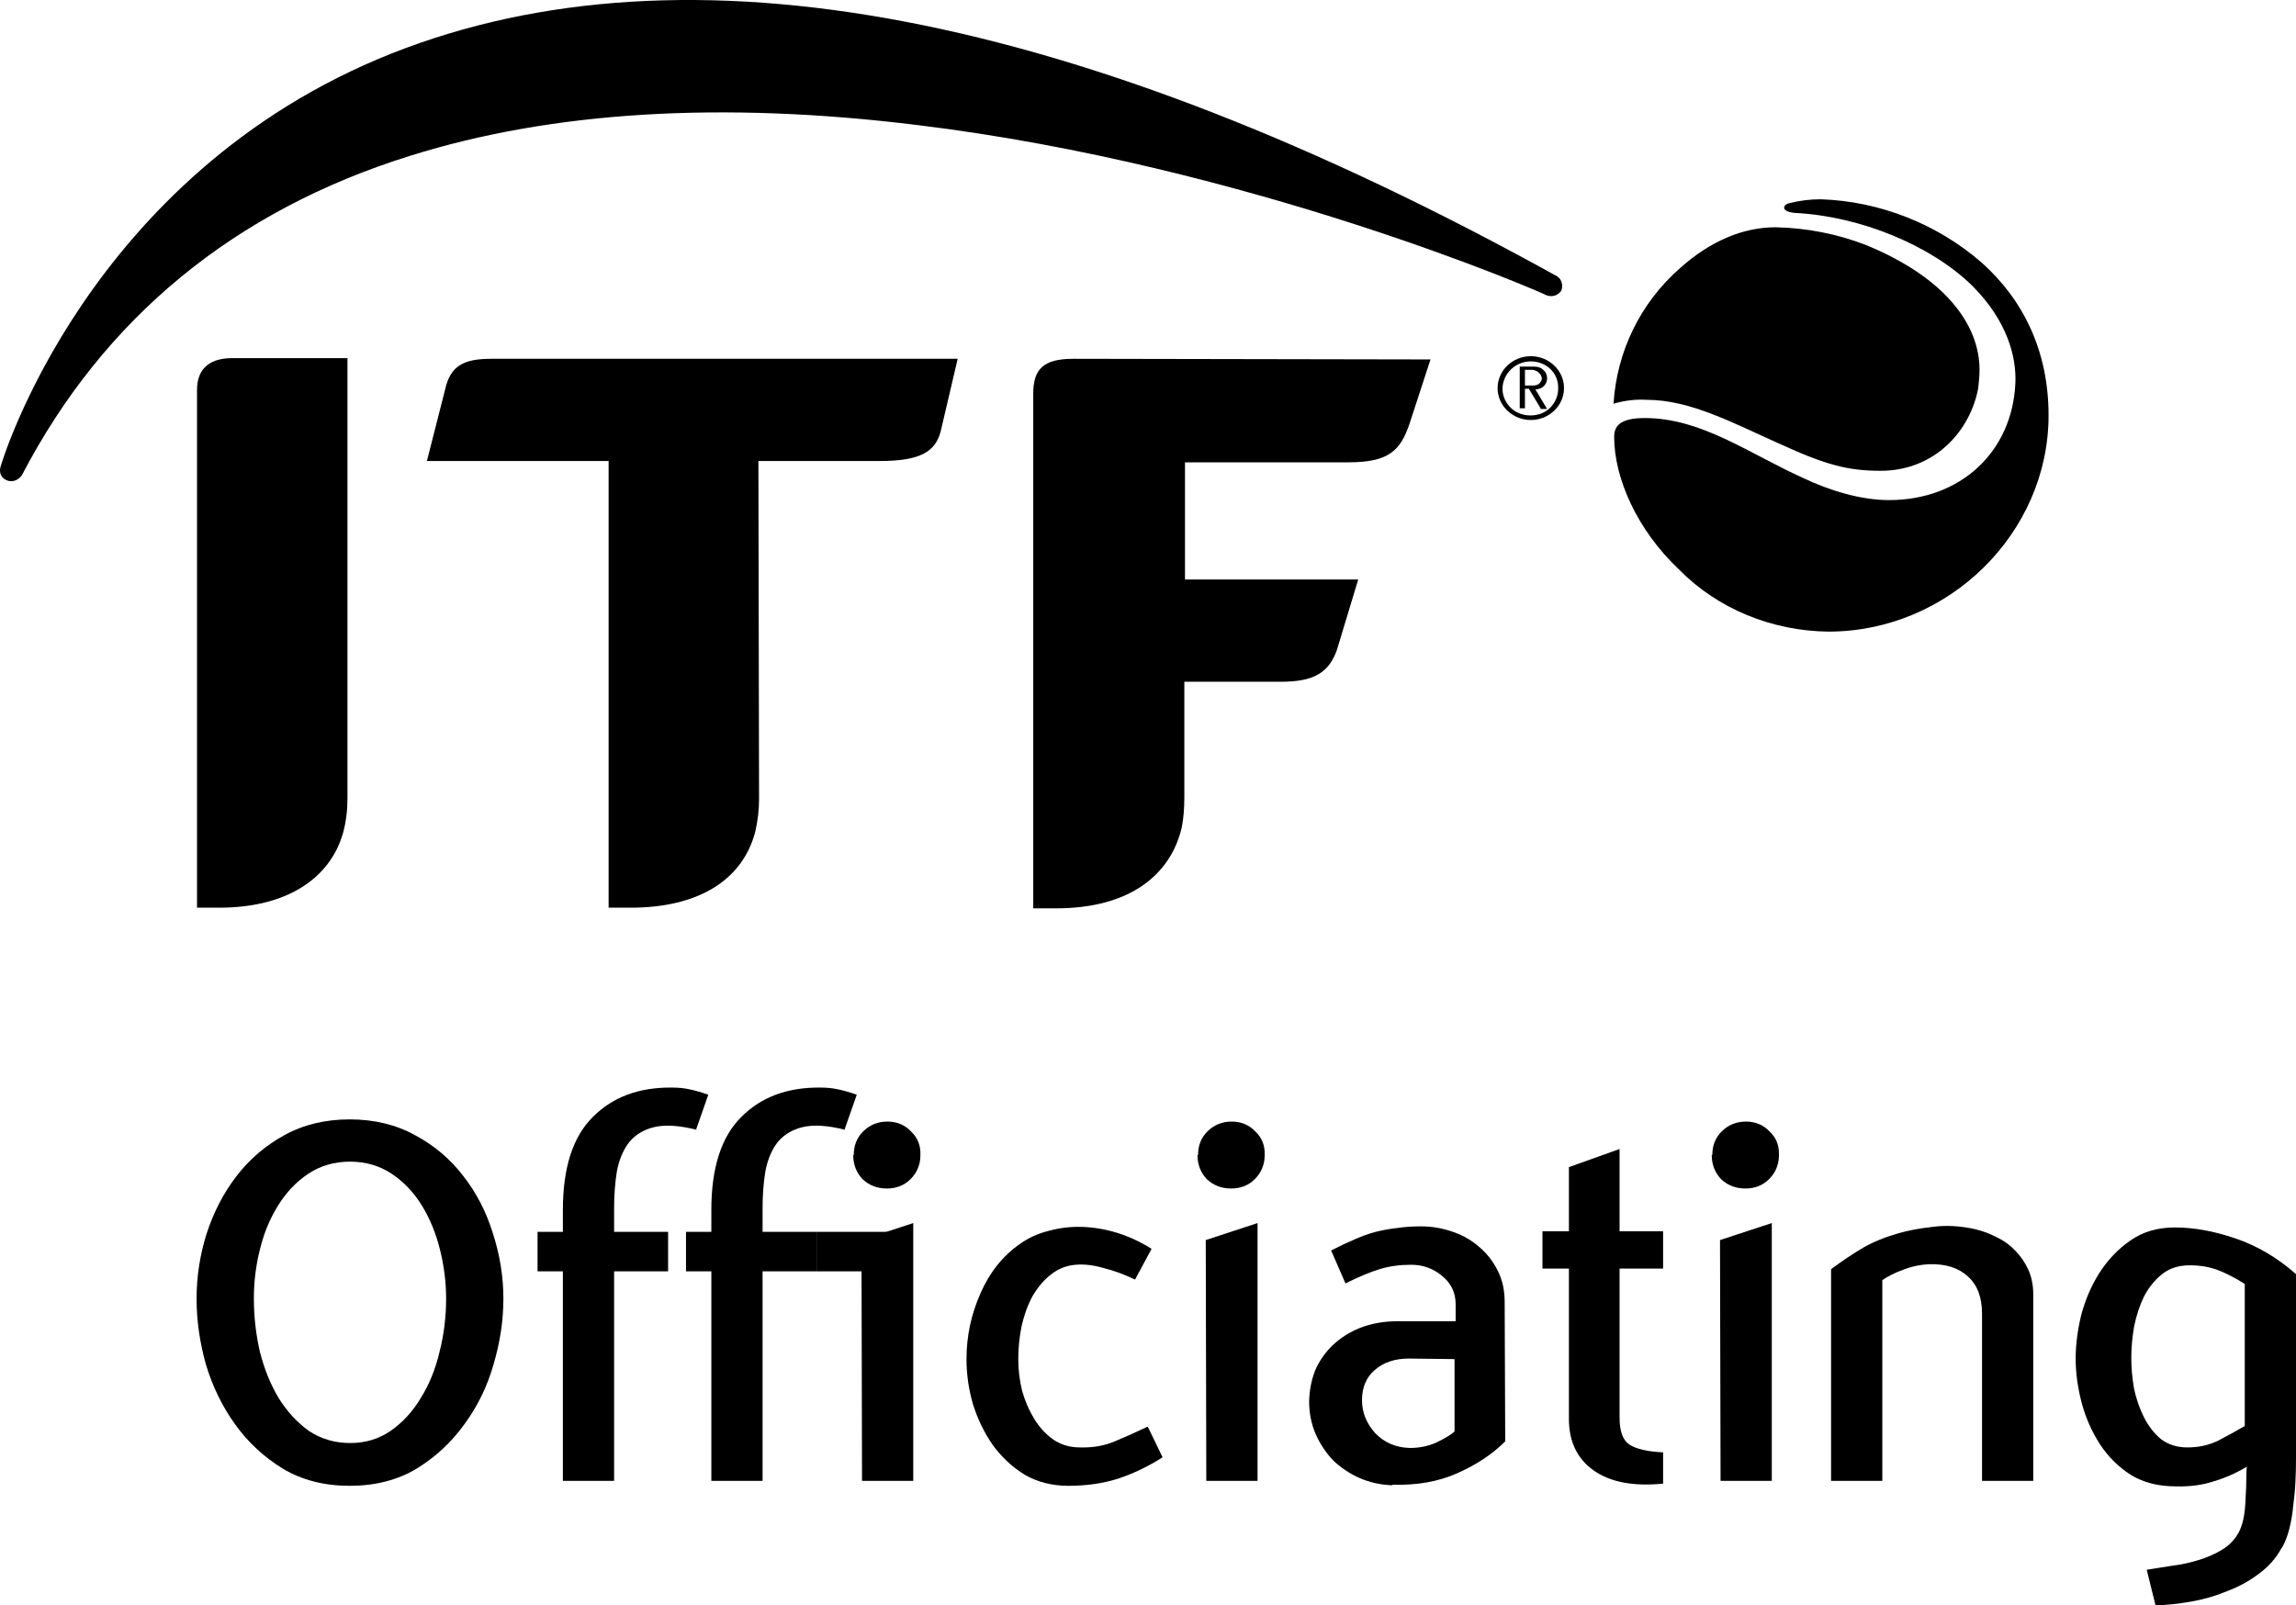
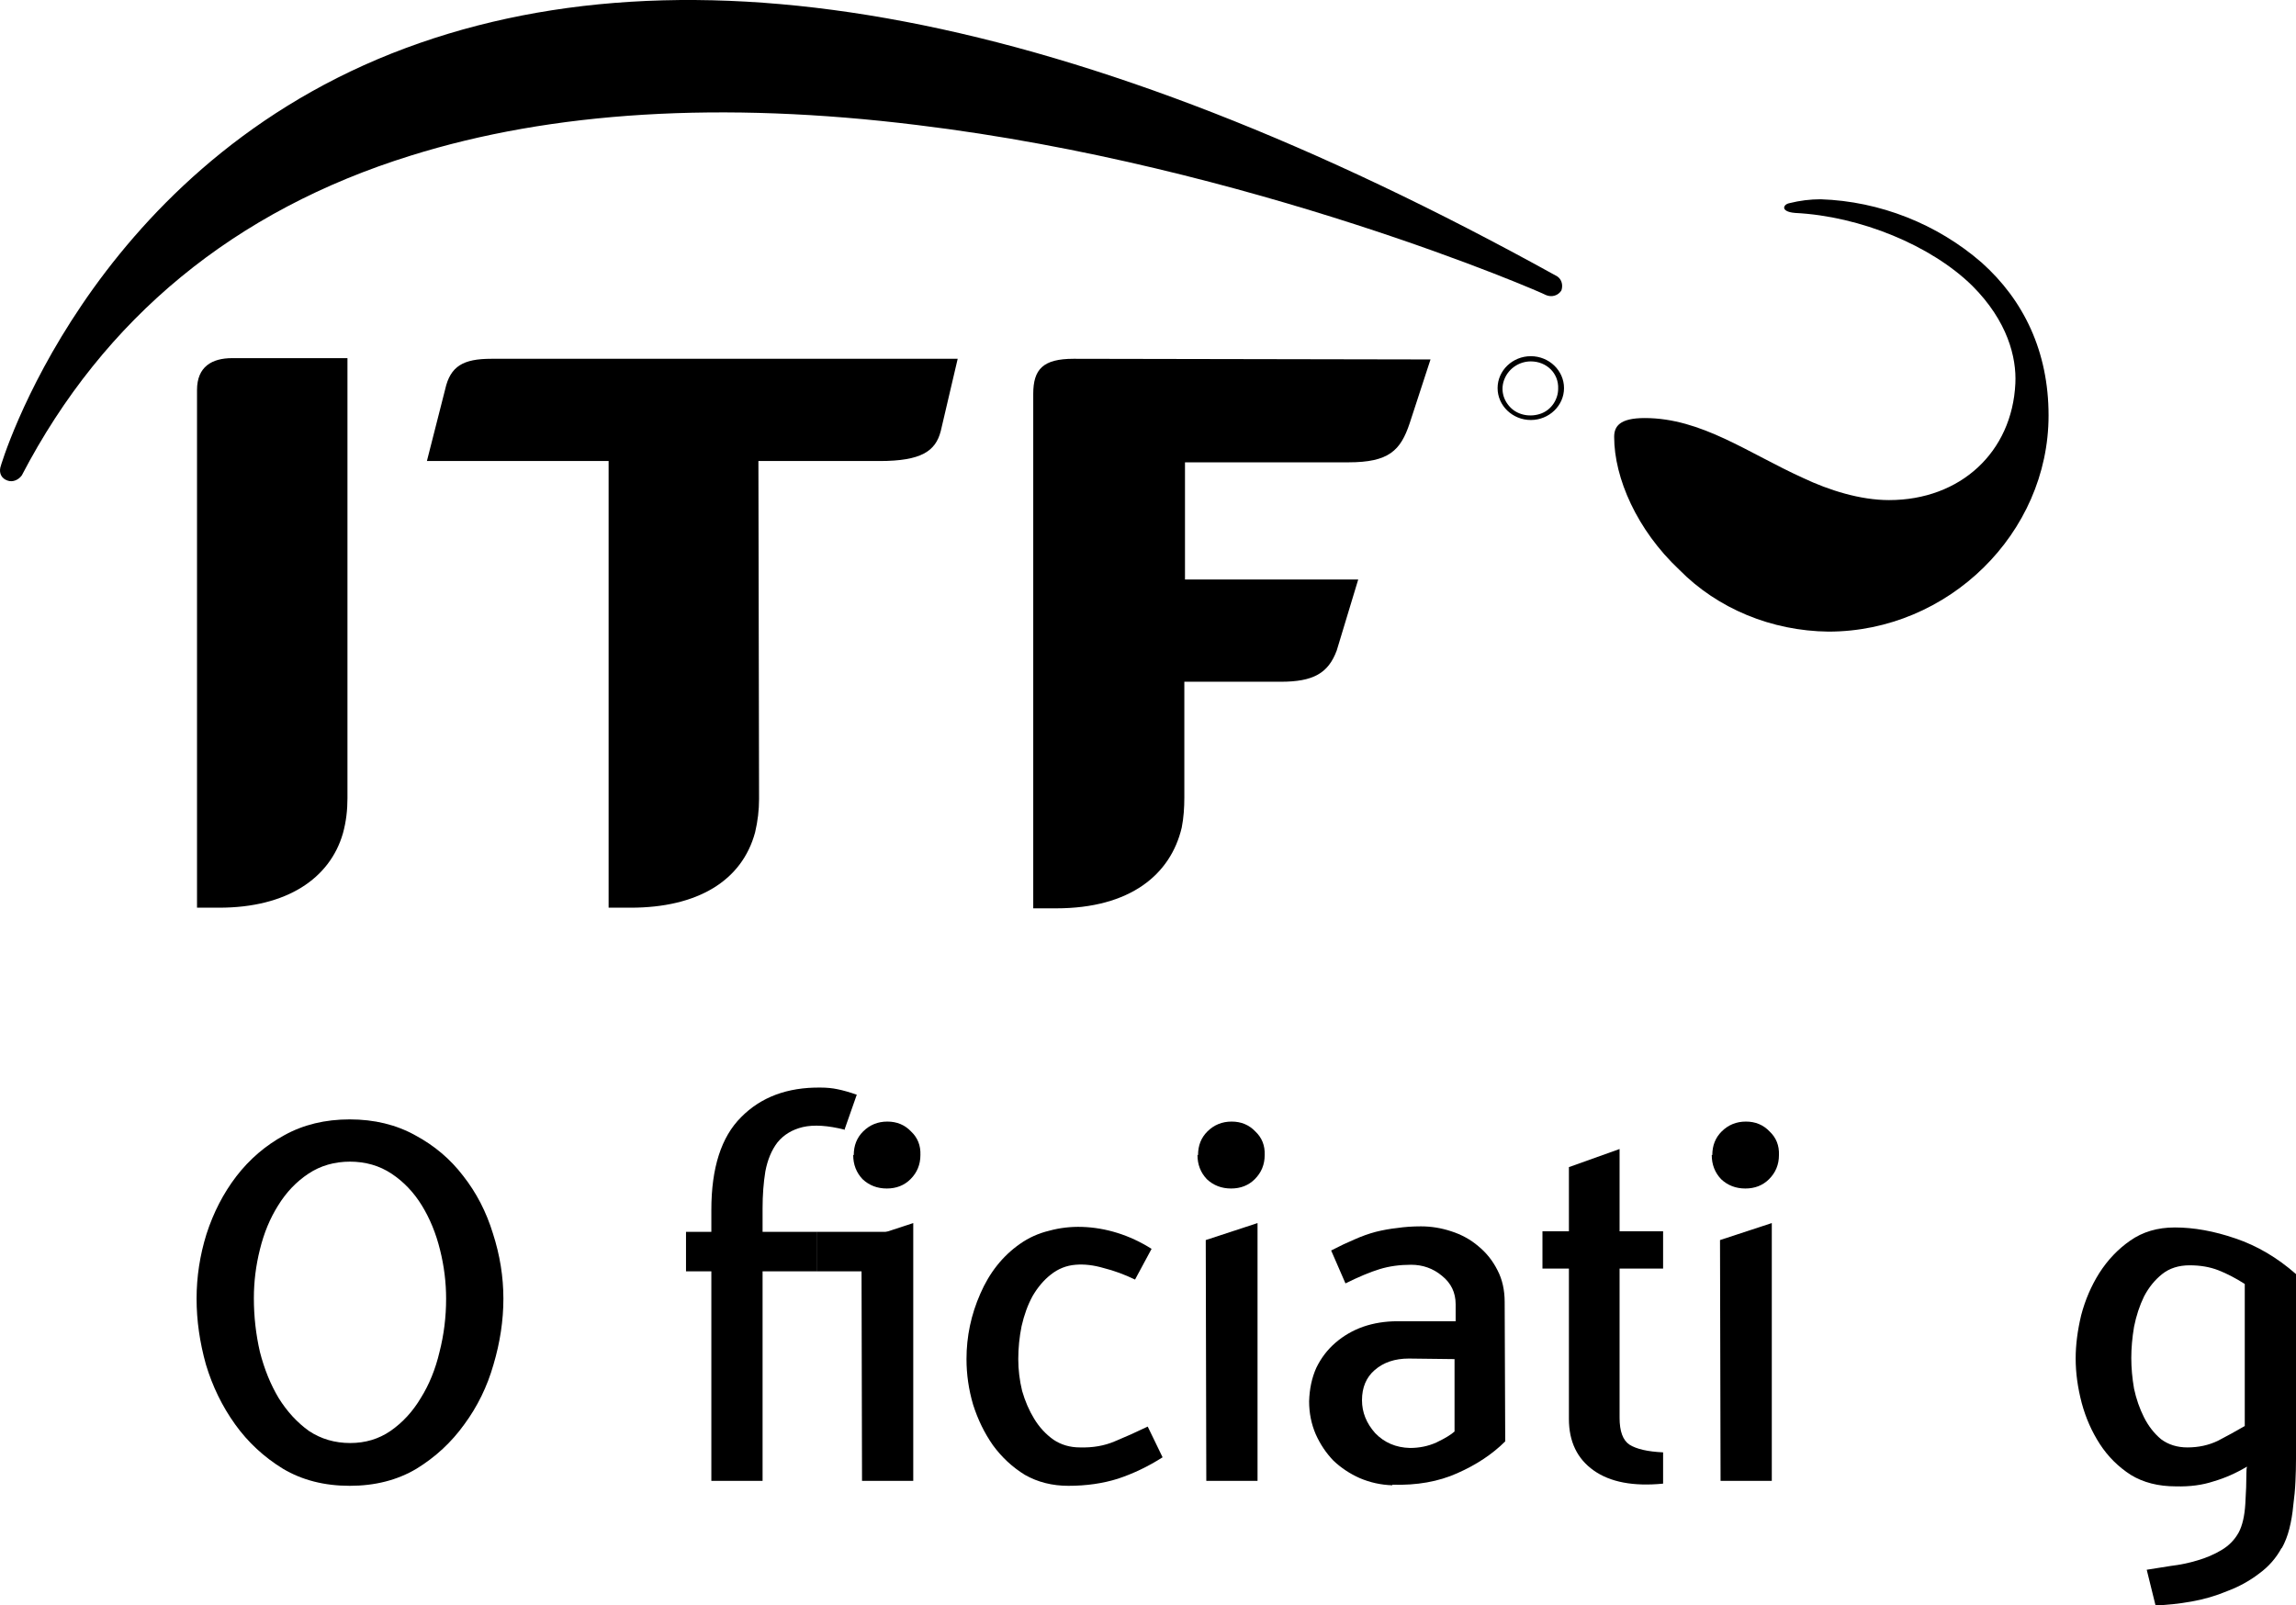
<svg xmlns="http://www.w3.org/2000/svg" width="2079" height="1454" viewBox="0 0 2079 1454" fill="none">
-   <path d="M1611.98 402.214C1570.7 383.931 1531.19 362.113 1491.09 362.113C1481.07 361.523 1471.04 362.702 1461.02 365.651C1463.97 318.473 1485.2 274.246 1521.76 242.4C1548.89 218.222 1578.37 205.838 1607.86 205.838C1635.57 206.427 1663.29 211.735 1689.24 221.76C1760 250.656 1792.44 293.115 1792.44 334.985C1792.44 340.294 1791.85 346.19 1791.26 351.497C1784.18 389.83 1752.34 426.39 1702.8 426.39C1673.31 426.39 1653.27 421.083 1611.98 402.214Z" fill="black" />
  <path d="M1655.63 572.05C1764.14 572.05 1854.95 483.002 1854.95 376.264C1854.95 318.472 1832.54 271.885 1794.21 237.681C1754.11 202.888 1702.22 182.248 1648.55 180.479C1639.12 180.479 1629.68 181.658 1620.24 184.017C1617.3 184.607 1615.53 186.376 1615.53 188.145C1615.53 189.915 1617.88 192.273 1625.55 192.863C1684.52 195.811 1748.8 222.349 1785.95 258.911C1817.8 290.757 1826.06 323.781 1824.88 347.368C1821.93 409.288 1775.34 452.928 1710.47 452.928C1684.52 452.928 1656.22 444.082 1632.63 432.877C1583.09 410.469 1540.63 378.624 1489.33 378.624C1466.33 378.624 1461.61 386.29 1461.61 395.725C1461.61 432.877 1482.25 480.053 1520.58 516.026C1555.38 551.41 1604.32 571.461 1655.63 572.05Z" fill="black" />
  <path d="M1408.54 249.476C975.685 10.052 621.267 -57.176 354.717 48.383C78.73 158.07 0.887 420.493 0.298 423.443C-0.882 428.749 1.477 433.467 6.785 435.235C11.502 437.005 16.81 434.648 19.758 430.52C94.062 287.808 212.595 190.504 371.819 140.968C499.787 100.867 653.701 91.432 830.616 113.251C1131.96 149.814 1397.33 265.398 1399.69 267.168C1405 269.525 1410.9 267.757 1413.85 263.039C1415.61 257.732 1413.85 251.834 1408.54 249.476Z" fill="black" />
  <path d="M178.396 822.086V353.265C178.396 332.036 191.959 324.369 210.24 324.369H314.621V723.014C314.621 733.63 313.44 744.244 310.49 754.86C298.698 795.55 259.776 822.086 198.446 822.086H178.396Z" fill="black" />
  <path d="M686.728 417.543H796.413C834.154 417.543 847.128 408.698 851.848 390.418L867.178 324.959H444.944C419.587 324.959 407.792 331.444 403.075 352.676L386.562 417.543H551.093V822.087H571.144C631.293 822.087 671.984 797.908 683.778 753.682C686.136 743.655 687.317 733.631 687.317 723.604L686.728 417.543Z" fill="black" />
  <path d="M972.149 324.959C944.432 324.959 935.586 334.394 935.586 356.804V822.676H956.226C1023.45 822.676 1060.02 792.012 1070.04 749.554C1071.81 740.708 1072.4 731.271 1072.4 722.426V617.458H1159.68C1189.16 617.458 1202.73 609.791 1210.39 589.151L1229.85 524.871H1072.99V418.724H1221.01C1257.57 418.724 1268.18 408.108 1276.44 383.34L1295.31 325.548L972.149 324.959Z" fill="black" />
-   <path d="M1394.98 369.781L1384.36 352.088H1380.82V369.781H1376.1V332.037H1389.08C1392.03 332.037 1394.98 332.629 1397.33 334.986C1399.69 336.757 1400.87 339.704 1400.87 342.653C1400.87 345.602 1399.69 347.96 1397.92 349.73C1396.15 351.498 1393.21 352.677 1390.26 352.677L1400.87 370.37H1394.98V369.781ZM1387.9 334.986H1380.82V349.141H1388.49C1390.26 349.141 1392.62 348.549 1393.79 347.37C1394.98 346.192 1396.15 344.421 1396.15 342.653C1395.57 338.525 1392.03 335.576 1387.9 334.986Z" fill="black" />
  <path d="M1386.13 380.392C1369.61 380.392 1356.05 367.418 1356.05 351.496C1356.05 335.573 1369.61 322.6 1386.13 322.6C1402.64 322.6 1416.2 335.573 1416.2 351.496C1416.2 367.418 1402.64 380.392 1386.13 380.392ZM1386.13 327.317C1376.1 327.317 1366.66 333.216 1362.54 342.65C1358.41 352.085 1360.77 362.112 1367.84 369.186C1374.92 376.264 1386.13 378.034 1395.56 374.496C1404.99 370.957 1410.89 361.522 1410.89 352.085C1411.48 337.933 1400.28 327.317 1386.13 327.317Z" fill="black" />
  <path d="M317.161 1052.08C302.862 1052.08 290.226 1055.72 279.253 1063.01C268.28 1070.3 259.135 1079.9 251.82 1091.82C244.504 1103.42 239.018 1116.66 235.36 1131.57C231.702 1146.14 229.873 1160.88 229.873 1175.78C229.873 1192.35 231.702 1208.57 235.36 1224.47C239.35 1240.04 245.003 1253.95 252.319 1266.2C259.967 1278.46 269.111 1288.4 279.752 1296.01C290.725 1303.3 303.195 1306.94 317.161 1306.94C330.794 1306.94 342.931 1303.3 353.572 1296.01C364.545 1288.4 373.689 1278.46 381.005 1266.2C388.653 1253.95 394.306 1240.04 397.963 1224.47C401.954 1208.91 403.949 1192.84 403.949 1176.28C403.949 1161.38 402.12 1146.64 398.462 1132.07C394.805 1117.16 389.318 1103.75 382.002 1091.82C374.687 1079.9 365.543 1070.3 354.569 1063.01C343.596 1055.72 330.96 1052.08 316.662 1052.08H317.161ZM316.662 1345.69C293.718 1345.69 273.6 1340.56 256.309 1330.29C239.018 1319.69 224.553 1306.28 212.915 1290.05C201.277 1273.82 192.465 1255.77 186.479 1235.9C180.826 1215.7 178 1195.82 178 1176.28C178 1156.41 180.993 1136.87 186.978 1117.66C193.296 1098.12 202.274 1080.73 213.912 1065.49C225.883 1049.93 240.348 1037.51 257.307 1028.23C274.598 1018.63 294.383 1013.82 316.662 1013.82C338.941 1013.82 358.726 1018.63 376.017 1028.23C393.308 1037.51 407.773 1049.76 419.411 1065C431.382 1080.23 440.36 1097.62 446.345 1117.16C452.663 1136.7 455.822 1156.41 455.822 1176.28C455.822 1195.82 452.83 1215.7 446.844 1235.9C441.191 1255.77 432.38 1273.82 420.409 1290.05C408.77 1306.28 394.306 1319.69 377.015 1330.29C359.723 1340.56 339.606 1345.69 316.662 1345.69Z" fill="black" />
-   <path d="M630.884 1023.26C615.255 1019.29 602.453 1018.46 592.477 1020.78C582.834 1023.1 575.186 1027.73 569.533 1034.69C564.213 1041.65 560.555 1050.42 558.56 1061.02C556.897 1071.29 556.066 1082.38 556.066 1094.31V1115.67H604.947V1151.44H556.066V1341.22H509.679V1151.44H486.735V1115.67H509.679V1095.8C509.679 1057.71 518.657 1029.72 536.614 1011.84C554.57 993.62 578.511 984.678 608.438 985.009C614.091 985.009 619.245 985.506 623.901 986.499C628.888 987.493 634.708 989.149 641.358 991.467L630.385 1022.77L630.884 1023.26Z" fill="black" />
  <path d="M765.321 1023.26C749.693 1019.29 736.891 1018.46 726.915 1020.78C717.272 1023.1 709.624 1027.73 703.971 1034.69C698.651 1041.65 694.993 1050.42 692.998 1061.02C691.335 1071.29 690.504 1082.38 690.504 1094.31V1115.67H739.385V1151.44H690.504V1341.22H644.117V1151.44H621.173V1115.67H644.117V1095.8C644.117 1057.71 653.095 1029.72 671.051 1011.84C689.008 993.62 712.949 984.678 742.876 985.009C748.529 985.009 753.683 985.506 758.338 986.499C763.326 987.493 769.145 989.149 775.796 991.467L764.823 1022.77L765.321 1023.26Z" fill="black" />
  <path d="M773.068 1046.12C773.068 1037.51 775.895 1030.38 781.547 1024.75C787.533 1018.79 794.848 1015.81 803.494 1015.81C812.139 1015.81 819.289 1018.79 824.942 1024.75C830.927 1030.38 833.753 1037.51 833.421 1046.12C833.421 1054.73 830.428 1062.01 824.443 1067.98C818.79 1073.61 811.641 1076.42 802.995 1076.42C794.349 1076.42 787.034 1073.61 781.049 1067.98C775.396 1062.01 772.569 1054.73 772.569 1046.12H773.068ZM780.55 1341.22L780.051 1123.12L826.937 1107.72V1341.22H780.55Z" fill="black" />
  <path d="M967.422 1345.69C952.791 1345.69 939.657 1342.38 928.018 1335.76C916.712 1328.8 907.069 1319.86 899.089 1308.93C891.441 1298 885.455 1285.75 881.133 1272.17C877.142 1258.59 875.147 1244.84 875.147 1230.93C875.147 1210.4 879.304 1190.69 887.617 1171.81C895.93 1152.6 907.901 1137.53 923.529 1126.6C931.51 1120.97 940.322 1117 949.965 1114.68C959.608 1112.03 969.584 1110.87 979.892 1111.2C990.532 1111.53 1001.17 1113.35 1011.81 1116.66C1022.45 1119.98 1032.76 1124.78 1042.74 1131.07L1027.77 1158.89C1018.13 1154.26 1008.65 1150.78 999.344 1148.46C990.366 1145.81 981.887 1144.82 973.906 1145.48C965.593 1146.14 958.112 1149.12 951.461 1154.42C945.143 1159.39 939.657 1165.85 935.001 1173.8C930.678 1181.75 927.353 1190.85 925.026 1201.12C923.03 1211.06 922.033 1220.99 922.033 1230.93C922.033 1240.54 923.197 1250.14 925.524 1259.75C928.185 1269.02 931.842 1277.47 936.498 1285.08C941.153 1292.7 946.972 1298.99 953.955 1303.96C960.938 1308.6 968.919 1310.92 977.897 1310.92C989.535 1311.25 1000.01 1309.43 1009.32 1305.45C1018.96 1301.48 1028.94 1297.01 1039.25 1292.04L1052.71 1319.86C1039.75 1328.14 1026.28 1334.6 1012.31 1339.24C998.679 1343.54 983.716 1345.69 967.422 1345.69Z" fill="black" />
  <path d="M1084.81 1046.12C1084.81 1037.51 1087.63 1030.38 1093.29 1024.75C1099.27 1018.79 1106.59 1015.81 1115.23 1015.81C1123.88 1015.81 1131.03 1018.79 1136.68 1024.75C1142.67 1030.38 1145.49 1037.51 1145.16 1046.12C1145.16 1054.73 1142.17 1062.01 1136.18 1067.98C1130.53 1073.61 1123.38 1076.42 1114.73 1076.42C1106.09 1076.42 1098.77 1073.61 1092.79 1067.98C1087.14 1062.01 1084.31 1054.73 1084.31 1046.12H1084.81ZM1092.29 1341.22L1091.79 1123.12L1138.68 1107.72V1341.22H1092.29Z" fill="black" />
  <path d="M1317.07 1230.93L1275.67 1230.43C1263.03 1230.43 1252.73 1233.91 1244.75 1240.87C1237.1 1247.49 1233.27 1256.6 1233.27 1268.19C1233.27 1279.12 1237.26 1289.06 1245.24 1298C1253.56 1306.61 1264.03 1311.08 1276.67 1311.41C1285.31 1311.41 1293.29 1309.76 1300.61 1306.45C1308.26 1302.8 1313.74 1299.49 1317.07 1296.51V1230.93ZM1260.71 1345.2C1250.4 1344.87 1240.59 1342.71 1231.28 1338.74C1222.3 1334.76 1214.32 1329.47 1207.34 1322.84C1200.69 1315.89 1195.37 1307.94 1191.38 1298.99C1187.39 1289.72 1185.39 1279.78 1185.39 1269.19C1185.72 1257.92 1187.88 1247.82 1191.87 1238.88C1196.2 1229.94 1202.02 1222.32 1209.33 1216.03C1216.65 1209.73 1224.96 1204.93 1234.27 1201.62C1243.91 1198.31 1254.22 1196.65 1265.2 1196.65H1318.07V1181.25C1318.07 1170.65 1313.91 1162.04 1305.6 1155.42C1297.62 1148.79 1288.31 1145.48 1277.67 1145.48C1267.36 1145.48 1257.88 1146.8 1249.23 1149.45C1240.59 1152.1 1230.28 1156.41 1218.31 1162.37L1205.34 1132.56C1212.99 1128.59 1219.97 1125.28 1226.29 1122.63C1232.94 1119.65 1239.43 1117.33 1245.74 1115.67C1252.39 1114.01 1258.88 1112.86 1265.2 1112.19C1271.85 1111.2 1279 1110.7 1286.64 1110.7C1295.95 1110.7 1305.1 1112.19 1314.08 1115.17C1323.39 1118.15 1331.53 1122.63 1338.52 1128.59C1345.83 1134.55 1351.65 1141.84 1355.97 1150.45C1360.3 1158.73 1362.46 1168.33 1362.46 1179.26L1362.96 1305.45C1351.32 1317.05 1336.85 1326.65 1319.56 1334.27C1302.6 1341.89 1282.99 1345.36 1260.71 1344.7V1345.2Z" fill="black" />
  <path d="M1420.63 1285.08V1148.96H1396.68V1115.17H1420.63V1057.05L1466.51 1040.65V1115.17H1505.92V1148.96H1466.51V1284.09C1466.51 1296.34 1469.51 1304.46 1475.49 1308.43C1481.81 1312.41 1491.95 1314.73 1505.92 1315.39V1343.71C1478.98 1346.36 1458.03 1342.38 1443.07 1331.78C1428.11 1321.19 1420.63 1305.62 1420.63 1285.08Z" fill="black" />
  <path d="M1550.47 1046.12C1550.47 1037.51 1553.3 1030.38 1558.95 1024.75C1564.93 1018.79 1572.25 1015.81 1580.89 1015.81C1589.54 1015.81 1596.69 1018.79 1602.34 1024.75C1608.33 1030.38 1611.15 1037.51 1610.82 1046.12C1610.82 1054.73 1607.83 1062.01 1601.84 1067.98C1596.19 1073.61 1589.04 1076.42 1580.4 1076.42C1571.75 1076.42 1564.43 1073.61 1558.45 1067.98C1552.8 1062.01 1549.97 1054.73 1549.97 1046.12H1550.47ZM1557.95 1341.22L1557.45 1123.12L1604.34 1107.72V1341.22H1557.95Z" fill="black" />
-   <path d="M1794.7 1341.22V1189.7C1794.7 1174.79 1790.38 1163.53 1781.73 1155.91C1773.42 1148.29 1761.95 1144.65 1747.32 1144.98C1739 1145.31 1731.02 1146.97 1723.38 1149.95C1716.06 1152.6 1709.74 1155.75 1704.42 1159.39V1341.22H1658.03V1149.45C1668.34 1141.84 1677.99 1135.38 1686.96 1130.08C1696.27 1124.78 1706.75 1120.47 1718.39 1117.16C1727.37 1114.51 1737.84 1112.52 1749.81 1111.2C1761.78 1109.54 1774.58 1110.21 1788.22 1113.19C1795.2 1114.84 1801.85 1117.33 1808.17 1120.64C1814.49 1123.62 1819.97 1127.59 1824.63 1132.56C1829.62 1137.53 1833.61 1143.33 1836.6 1149.95C1839.59 1156.57 1841.09 1164.03 1841.09 1172.31V1341.22H1794.7Z" fill="black" />
  <path d="M2032.61 1162.87C2024.3 1157.57 2016.32 1153.43 2008.67 1150.45C2001.02 1147.47 1992.38 1145.98 1982.73 1145.98C1972.76 1145.98 1964.45 1148.63 1957.8 1153.93C1951.15 1159.22 1945.66 1166.01 1941.34 1174.29C1937.35 1182.57 1934.35 1191.68 1932.36 1201.62C1930.69 1211.56 1929.86 1220.99 1929.86 1229.94C1929.86 1238.88 1930.69 1248.15 1932.36 1257.76C1934.35 1267.03 1937.35 1275.64 1941.34 1283.59C1945.33 1291.54 1950.48 1298.17 1956.8 1303.47C1963.45 1308.43 1971.43 1310.92 1980.74 1310.92C1990.72 1310.92 1999.86 1308.93 2008.17 1304.96C2016.49 1300.65 2024.63 1296.18 2032.61 1291.54V1162.87ZM2066.03 1401.83C2061.04 1411.11 2054.23 1418.89 2045.58 1425.18C2036.94 1431.81 2027.29 1437.11 2016.65 1441.08C2006.34 1445.39 1995.54 1448.54 1984.23 1450.52C1972.93 1452.51 1962.12 1453.67 1951.81 1454L1943.83 1421.71C1950.48 1420.71 1957.8 1419.55 1965.78 1418.23C1974.09 1417.24 1982.07 1415.58 1989.72 1413.26C1997.7 1410.94 2005.01 1407.8 2011.66 1403.82C2018.31 1399.85 2023.47 1394.55 2027.13 1387.92C2030.45 1381.63 2032.45 1373.02 2033.11 1362.09C2033.78 1351.49 2034.11 1342.05 2034.11 1333.77C2034.11 1331.12 2034.28 1329.3 2034.61 1328.31C2024.63 1334.27 2014.49 1338.74 2004.18 1341.72C1994.21 1345.03 1982.9 1346.52 1970.27 1346.19C1954.3 1346.19 1940.67 1342.71 1929.36 1335.76C1918.06 1328.47 1908.75 1319.2 1901.43 1307.94C1894.12 1296.68 1888.63 1284.26 1884.97 1270.68C1881.32 1256.77 1879.49 1243.35 1879.49 1230.43C1879.49 1218.18 1881.15 1205.1 1884.47 1191.19C1888.13 1177.28 1893.62 1164.52 1900.93 1152.93C1908.58 1141.01 1917.89 1131.24 1928.87 1123.62C1940.17 1115.67 1953.64 1111.7 1969.27 1111.7C1986.56 1111.7 2004.85 1115.01 2024.13 1121.63C2043.75 1128.26 2062.04 1139.02 2079 1153.93V1321.35C2079 1327.98 2078.83 1334.76 2078.5 1341.72C2078.17 1349.01 2077.5 1356.29 2076.51 1363.58C2075.84 1370.87 2074.68 1377.82 2073.01 1384.45C2071.35 1391.07 2069.02 1397.03 2066.03 1402.33V1401.83Z" fill="black" />
-   <path d="M739.385 1115.67H819.435V1151.44L739.385 1151.44V1115.67Z" fill="black" />
+   <path d="M739.385 1115.67H819.435V1151.44L739.385 1151.44Z" fill="black" />
</svg>